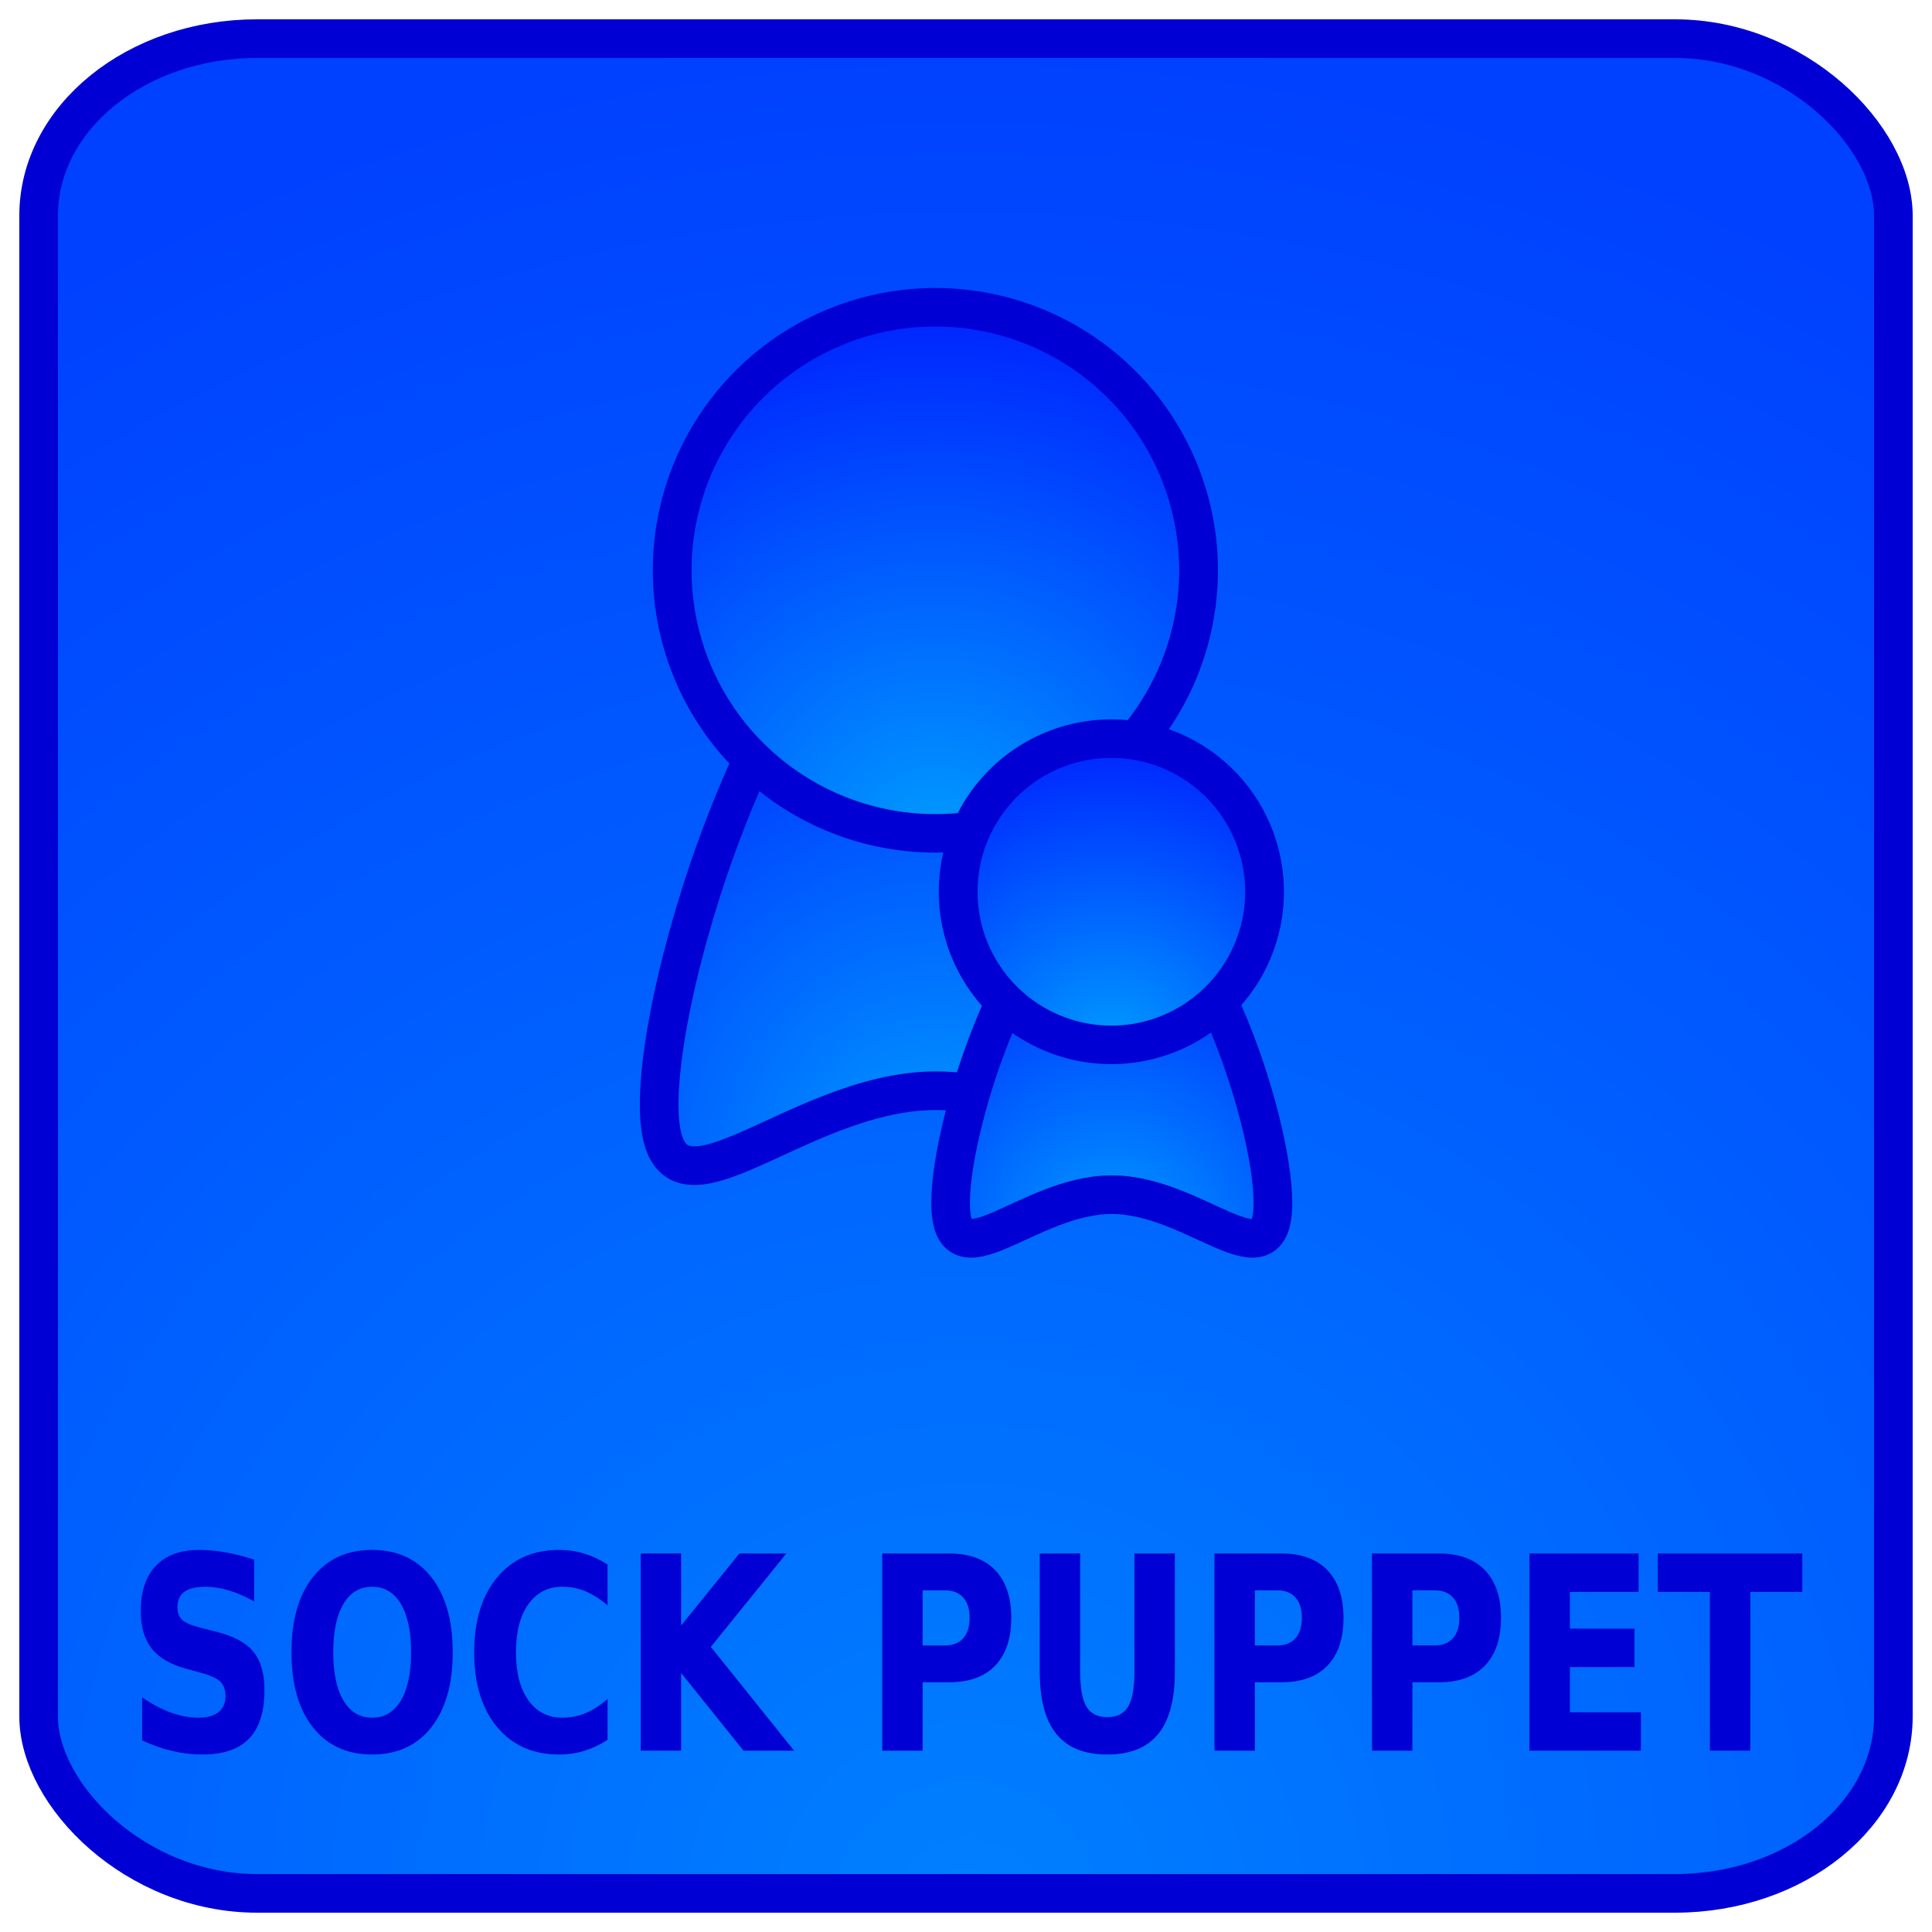
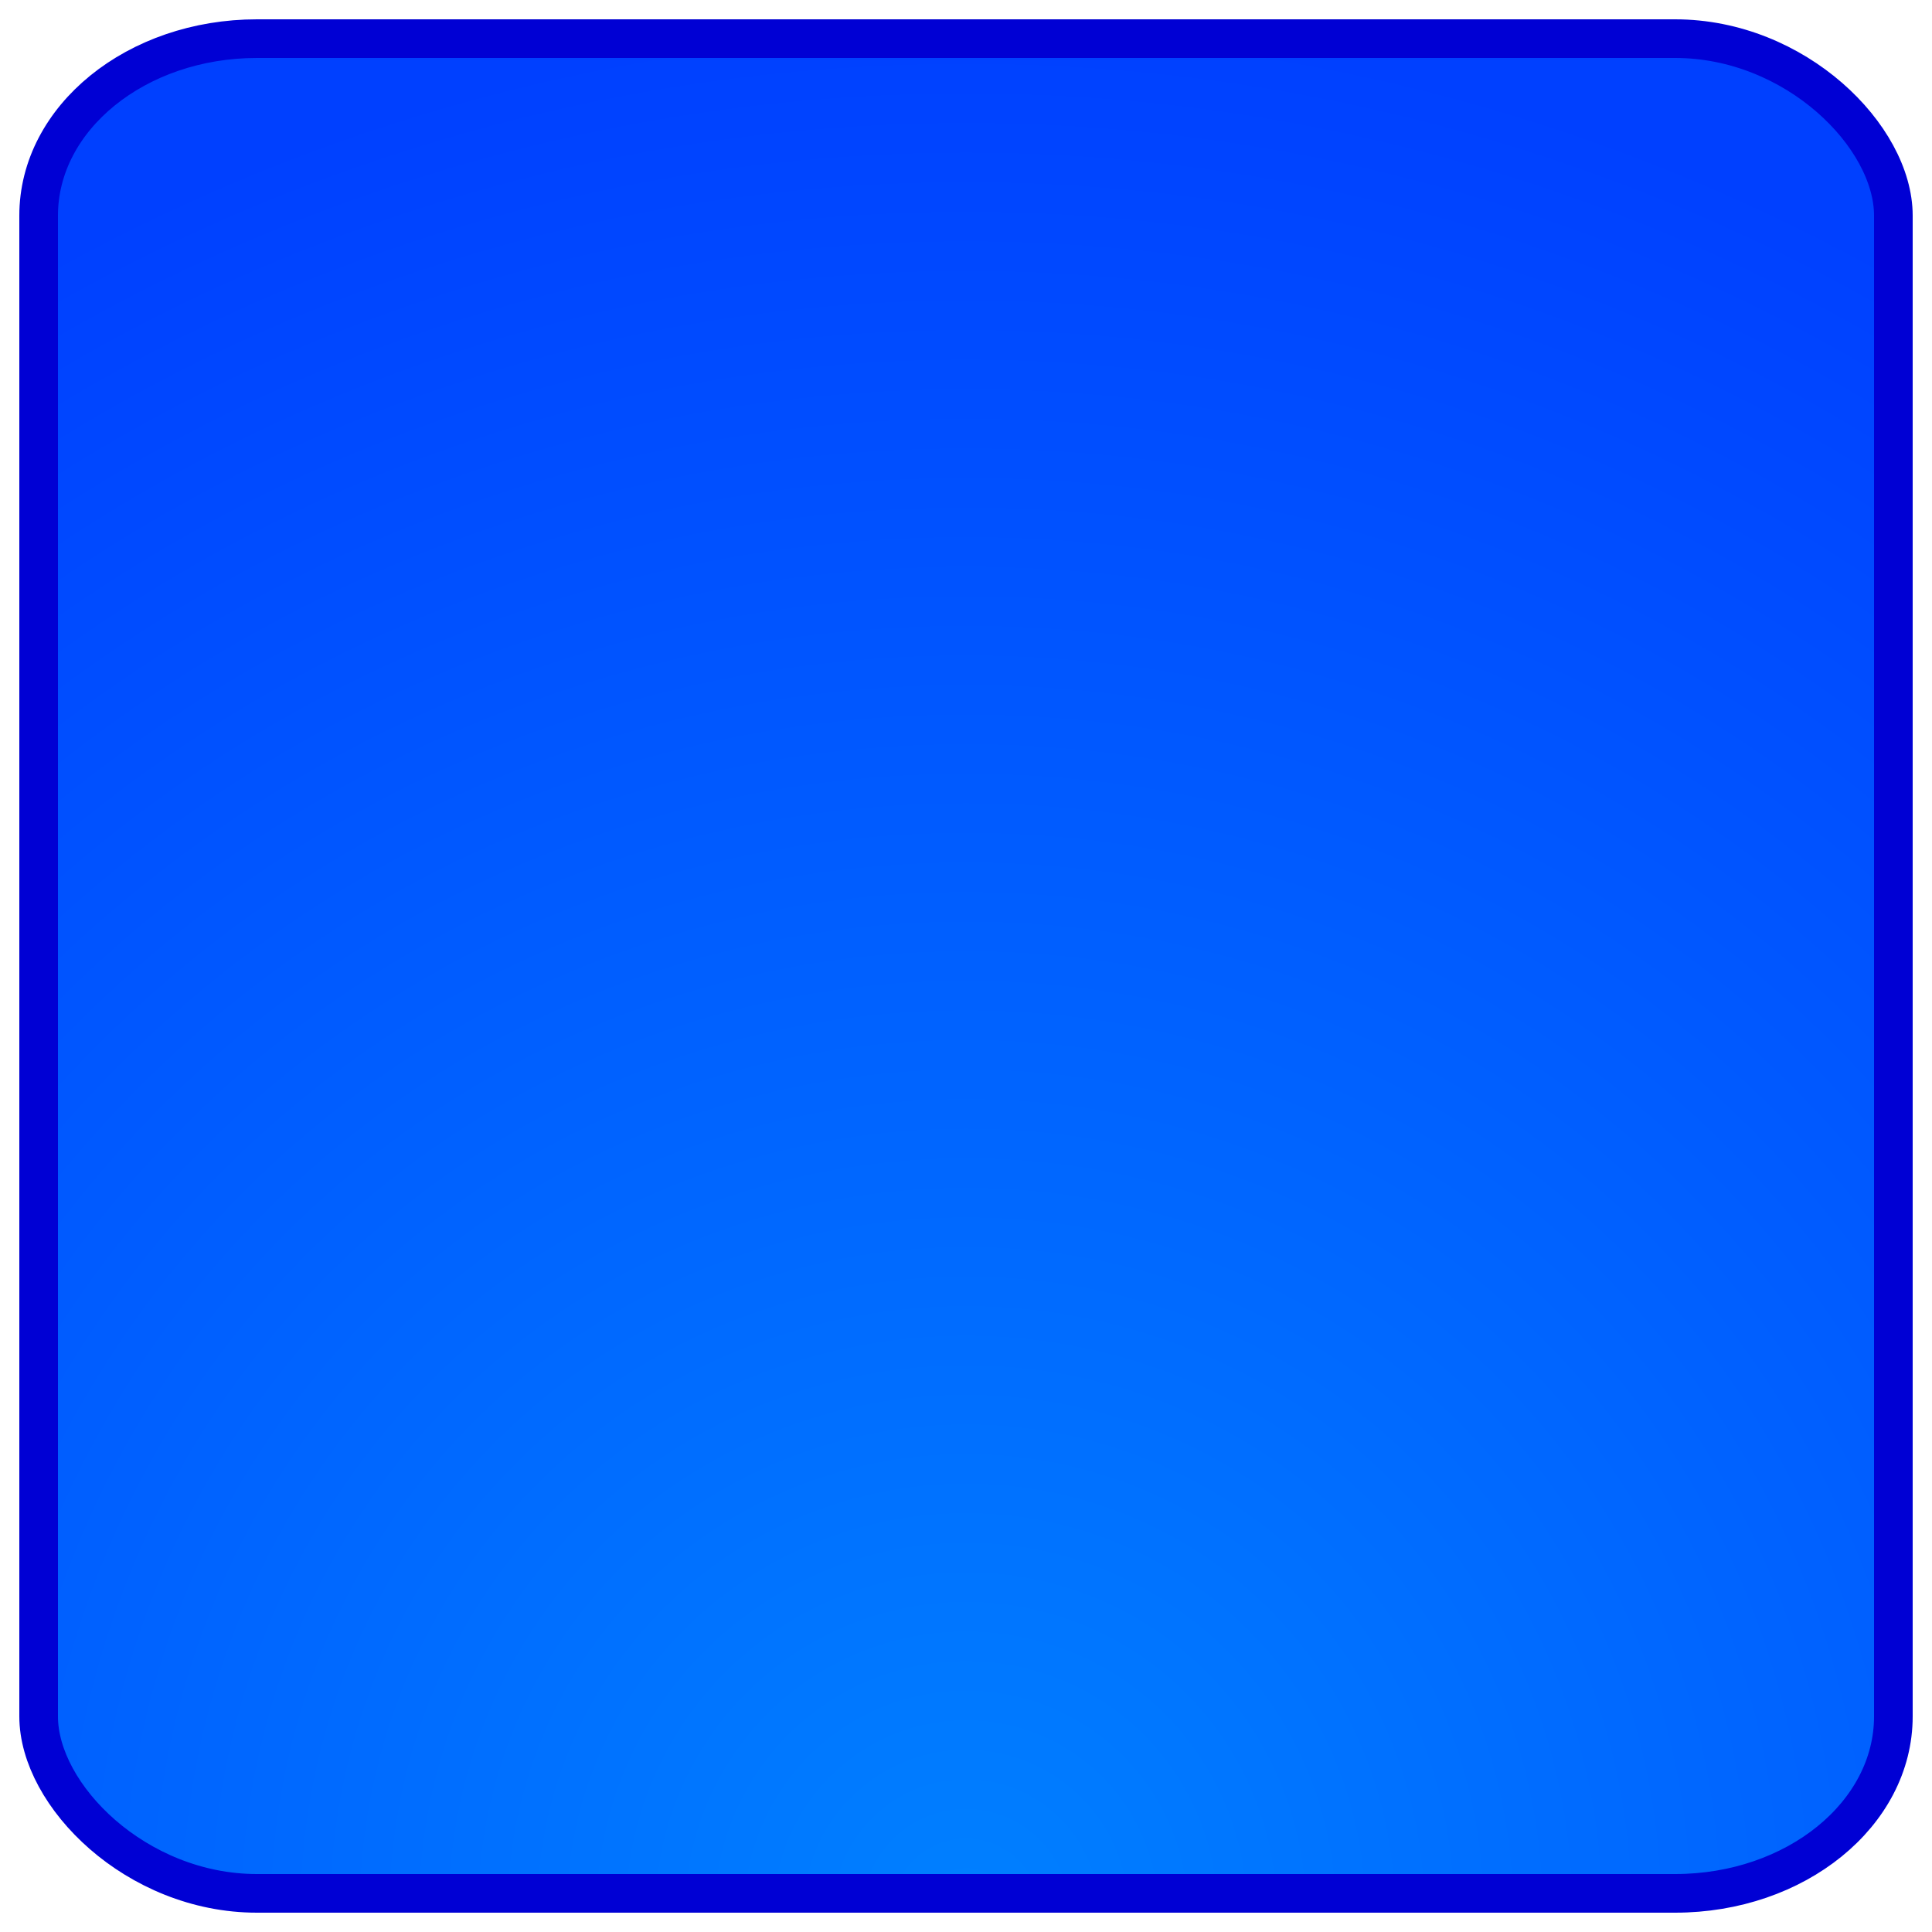
<svg xmlns="http://www.w3.org/2000/svg" xmlns:ns1="http://sodipodi.sourceforge.net/DTD/sodipodi-0.dtd" xmlns:ns2="http://www.inkscape.org/namespaces/inkscape" xmlns:xlink="http://www.w3.org/1999/xlink" width="100" height="100" id="svg2" ns1:version="0.32" ns2:version="0.46" version="1.0" ns1:docname="Sock Puppet.svg" ns2:output_extension="org.inkscape.output.svg.inkscape">
  <defs id="defs4">
    <linearGradient id="linearGradient3174">
      <stop style="stop-color:#009cff;stop-opacity:1;" offset="0" id="stop3176" />
      <stop style="stop-color:#0020ff;stop-opacity:1;" offset="1" id="stop3178" />
    </linearGradient>
    <linearGradient id="linearGradient3155">
      <stop style="stop-color:#0080ff;stop-opacity:1;" offset="0" id="stop3157" />
      <stop style="stop-color:#0040ff;stop-opacity:1;" offset="1" id="stop3159" />
    </linearGradient>
    <ns2:perspective ns1:type="inkscape:persp3d" ns2:vp_x="0 : 526.18109 : 1" ns2:vp_y="0 : 1000 : 0" ns2:vp_z="744.09448 : 526.18109 : 1" ns2:persp3d-origin="372.04724 : 350.78739 : 1" id="perspective10" />
    <radialGradient ns2:collect="always" xlink:href="#linearGradient3155" id="radialGradient3161" cx="123.264" cy="103.478" fx="123.264" fy="103.478" r="49" gradientUnits="userSpaceOnUse" gradientTransform="matrix(-2,1.2247749e-7,-8.9510572e-8,-2,296.342,306.141)" />
    <radialGradient ns2:collect="always" xlink:href="#linearGradient3174" id="radialGradient3180" cx="-146.51" cy="51.718" fx="-146.51" fy="51.718" r="23.002" gradientTransform="matrix(2,-1.6246349e-7,1.6142864e-7,2.012,157.96,-52.224)" gradientUnits="userSpaceOnUse" />
    <radialGradient ns2:collect="always" xlink:href="#linearGradient3174" id="radialGradient3188" cx="39.5" cy="68.292" fx="39.5" fy="68.292" r="21" gradientTransform="matrix(2,-6.6912471e-8,7.2353871e-8,2.163,-29,-77.692)" gradientUnits="userSpaceOnUse" />
    <radialGradient ns2:collect="always" xlink:href="#linearGradient3174" id="radialGradient2401" gradientUnits="userSpaceOnUse" gradientTransform="matrix(2,-6.6912471e-8,7.2353871e-8,2.163,-29,-77.692)" cx="39.5" cy="68.292" fx="39.5" fy="68.292" r="21" />
    <radialGradient ns2:collect="always" xlink:href="#linearGradient3174" id="radialGradient2403" gradientUnits="userSpaceOnUse" gradientTransform="matrix(2,-1.6246349e-7,1.6142864e-7,2.012,157.96,-52.224)" cx="-146.51" cy="51.718" fx="-146.51" fy="51.718" r="23.002" />
    <radialGradient ns2:collect="always" xlink:href="#linearGradient3174" id="radialGradient2416" gradientUnits="userSpaceOnUse" gradientTransform="matrix(2,-6.6912471e-8,7.2353871e-8,2.163,-29,-77.692)" cx="39.5" cy="68.292" fx="39.5" fy="68.292" r="21" />
    <radialGradient ns2:collect="always" xlink:href="#linearGradient3174" id="radialGradient2418" gradientUnits="userSpaceOnUse" gradientTransform="matrix(2,-1.6246349e-7,1.6142864e-7,2.012,157.96,-52.224)" cx="-146.51" cy="51.718" fx="-146.51" fy="51.718" r="23.002" />
    <radialGradient ns2:collect="always" xlink:href="#linearGradient3174" id="radialGradient2420" gradientUnits="userSpaceOnUse" gradientTransform="matrix(2,-6.6912471e-8,7.2353871e-8,2.163,-29,-77.692)" cx="39.5" cy="68.292" fx="39.5" fy="68.292" r="21" />
    <radialGradient ns2:collect="always" xlink:href="#linearGradient3174" id="radialGradient2422" gradientUnits="userSpaceOnUse" gradientTransform="matrix(2,-1.6246349e-7,1.6142864e-7,2.012,157.96,-52.224)" cx="-146.51" cy="51.718" fx="-146.51" fy="51.718" r="23.002" />
    <radialGradient r="23.002" fy="51.718" fx="-146.51" cy="51.718" cx="-146.51" gradientTransform="matrix(2,-1.6246349e-7,1.6142864e-7,2.012,157.96,-52.224)" gradientUnits="userSpaceOnUse" id="radialGradient2634" xlink:href="#linearGradient3174" ns2:collect="always" />
    <radialGradient r="21" fy="68.292" fx="39.5" cy="68.292" cx="39.5" gradientTransform="matrix(2,-6.6912471e-8,7.2353871e-8,2.163,-29,-77.692)" gradientUnits="userSpaceOnUse" id="radialGradient2632" xlink:href="#linearGradient3174" ns2:collect="always" />
    <radialGradient gradientUnits="userSpaceOnUse" gradientTransform="matrix(2,-6.6912471e-8,7.2353871e-8,2.163,-29,-77.692)" r="21" fy="68.292" fx="39.5" cy="68.292" cx="39.5" id="radialGradient2630" xlink:href="#linearGradient3174" ns2:collect="always" />
    <radialGradient gradientUnits="userSpaceOnUse" gradientTransform="matrix(2,-1.6246349e-7,1.6142864e-7,2.012,157.96,-52.224)" r="23.002" fy="51.718" fx="-146.51" cy="51.718" cx="-146.51" id="radialGradient2628" xlink:href="#linearGradient3174" ns2:collect="always" />
    <radialGradient gradientTransform="matrix(-2,1.2247749e-7,-8.9510572e-8,-2,296.342,306.141)" gradientUnits="userSpaceOnUse" r="49" fy="103.478" fx="123.264" cy="103.478" cx="123.264" id="radialGradient2626" xlink:href="#linearGradient3155" ns2:collect="always" />
    <ns2:perspective id="perspective2624" ns2:persp3d-origin="372.04724 : 350.78739 : 1" ns2:vp_z="744.09448 : 526.18109 : 1" ns2:vp_y="0 : 1000 : 0" ns2:vp_x="0 : 526.18109 : 1" ns1:type="inkscape:persp3d" />
    <linearGradient id="linearGradient2618">
      <stop id="stop2620" offset="0" style="stop-color:#0080ff;stop-opacity:1;" />
      <stop id="stop2622" offset="1" style="stop-color:#0040ff;stop-opacity:1;" />
    </linearGradient>
    <linearGradient id="linearGradient2612">
      <stop id="stop2614" offset="0" style="stop-color:#009cff;stop-opacity:1;" />
      <stop id="stop2616" offset="1" style="stop-color:#0020ff;stop-opacity:1;" />
    </linearGradient>
    <radialGradient ns2:collect="always" xlink:href="#linearGradient3155" id="radialGradient2649" gradientUnits="userSpaceOnUse" gradientTransform="matrix(-2,1.2247749e-7,-8.9510572e-8,-2,296.342,306.141)" cx="123.264" cy="103.478" fx="123.264" fy="103.478" r="49" />
    <radialGradient ns2:collect="always" xlink:href="#linearGradient3155" id="radialGradient2657" gradientUnits="userSpaceOnUse" gradientTransform="matrix(-2,1.2247749e-7,-8.9510572e-8,-2,302.629,273.164)" cx="123.264" cy="103.478" fx="123.264" fy="103.478" r="49" />
    <radialGradient ns2:collect="always" xlink:href="#linearGradient3155" id="radialGradient2671" gradientUnits="userSpaceOnUse" gradientTransform="matrix(-2,1.2247749e-7,-8.9510572e-8,-2,296.342,306.141)" cx="123.264" cy="103.478" fx="123.264" fy="103.478" r="49" />
    <radialGradient ns2:collect="always" xlink:href="#linearGradient3174" id="radialGradient2673" gradientUnits="userSpaceOnUse" gradientTransform="matrix(2,-6.6912471e-8,7.2353871e-8,2.163,-29,-77.692)" cx="39.5" cy="68.292" fx="39.5" fy="68.292" r="21" />
    <radialGradient ns2:collect="always" xlink:href="#linearGradient3174" id="radialGradient2675" gradientUnits="userSpaceOnUse" gradientTransform="matrix(2,-1.6246349e-7,1.6142864e-7,2.012,157.96,-52.224)" cx="-146.51" cy="51.718" fx="-146.51" fy="51.718" r="23.002" />
    <radialGradient ns2:collect="always" xlink:href="#linearGradient3174" id="radialGradient2677" gradientUnits="userSpaceOnUse" gradientTransform="matrix(2,-6.6912471e-8,7.2353871e-8,2.163,-29,-77.692)" cx="39.5" cy="68.292" fx="39.5" fy="68.292" r="21" />
    <radialGradient ns2:collect="always" xlink:href="#linearGradient3174" id="radialGradient2679" gradientUnits="userSpaceOnUse" gradientTransform="matrix(2,-1.6246349e-7,1.6142864e-7,2.012,157.96,-52.224)" cx="-146.51" cy="51.718" fx="-146.51" fy="51.718" r="23.002" />
    <radialGradient ns2:collect="always" xlink:href="#linearGradient3155" id="radialGradient2690" gradientUnits="userSpaceOnUse" gradientTransform="matrix(-2,1.2247749e-7,-8.9510572e-8,-2,296.528,305.956)" cx="123.264" cy="103.478" fx="123.264" fy="103.478" r="49" />
    <radialGradient ns2:collect="always" xlink:href="#linearGradient3174" id="radialGradient2692" gradientUnits="userSpaceOnUse" gradientTransform="matrix(2,-6.6912471e-8,7.2353871e-8,2.163,-29,-77.692)" cx="39.5" cy="68.292" fx="39.5" fy="68.292" r="21" />
    <radialGradient ns2:collect="always" xlink:href="#linearGradient3174" id="radialGradient2694" gradientUnits="userSpaceOnUse" gradientTransform="matrix(2,-1.6246349e-7,1.6142864e-7,2.012,157.96,-52.224)" cx="-146.51" cy="51.718" fx="-146.51" fy="51.718" r="23.002" />
    <radialGradient ns2:collect="always" xlink:href="#linearGradient3174" id="radialGradient2696" gradientUnits="userSpaceOnUse" gradientTransform="matrix(2,-6.6912471e-8,7.2353871e-8,2.163,-29,-77.692)" cx="39.5" cy="68.292" fx="39.5" fy="68.292" r="21" />
    <radialGradient ns2:collect="always" xlink:href="#linearGradient3174" id="radialGradient2698" gradientUnits="userSpaceOnUse" gradientTransform="matrix(2,-1.6246349e-7,1.6142864e-7,2.012,157.96,-52.224)" cx="-146.51" cy="51.718" fx="-146.51" fy="51.718" r="23.002" />
  </defs>
  <ns1:namedview id="base" pagecolor="#ffffff" bordercolor="#666666" borderopacity="1.0" gridtolerance="10000" guidetolerance="10" objecttolerance="10" ns2:pageopacity="0.0" ns2:pageshadow="2" ns2:zoom="5.0488051" ns2:cx="21.55964" ns2:cy="67.789825" ns2:document-units="px" ns2:current-layer="layer1" showgrid="false" ns2:window-width="1867" ns2:window-height="1088" ns2:window-x="20" ns2:window-y="20" />
  <g ns2:label="Layer 1" ns2:groupmode="layer" id="layer1">
    <rect style="fill:url(#radialGradient2690);fill-opacity:1;fill-rule:evenodd;stroke:#0000d4;stroke-width:2;stroke-linecap:round;stroke-linejoin:round;stroke-miterlimit:4;stroke-dasharray:none;stroke-dashoffset:0;stroke-opacity:1" id="rect2383" width="96" height="96" x="2" y="2" ry="9.16" rx="11.299" />
    <g id="g2408" transform="matrix(0.764,0,0,0.764,10.232,7.546)">
      <g transform="matrix(0.938,0,0,0.938,3.125,4.375)" id="g2393">
-         <path style="fill:url(#radialGradient2692);fill-opacity:1;fill-rule:evenodd;stroke:#0000d4;stroke-width:2.792;stroke-linecap:round;stroke-linejoin:round;stroke-miterlimit:4;stroke-dashoffset:0;stroke-opacity:1" d="M 70,64.585 C 70,75.073 60.488,63.585 50,63.585 C 39.512,63.585 30,75.073 30,64.585 C 30,54.097 39.512,25.585 50,25.585 C 60.488,25.585 70,54.097 70,64.585 z" id="path3167" ns1:nodetypes="csssc" />
-         <path ns1:type="arc" style="opacity:1;fill:url(#radialGradient2694);fill-opacity:1;fill-rule:evenodd;stroke:#0000d4;stroke-width:3.22;stroke-linecap:round;stroke-linejoin:round;stroke-miterlimit:4;stroke-dasharray:none;stroke-dashoffset:0;stroke-opacity:1" id="path3165" ns1:cx="-135.01233" ns1:cy="28.71237" ns1:rx="21.848469" ns1:ry="21.988523" d="M -113.164,28.712 A 21.848,21.989 0 1 1 -156.861,28.712 A 21.848,21.989 0 1 1 -113.164,28.712 z" transform="matrix(0.87,0,0,0.864,167.41,1.19)" />
-       </g>
+         </g>
      <g transform="matrix(0.546,0,0,0.546,34.628,36.344)" id="g2397">
-         <path style="fill:url(#radialGradient2696);fill-opacity:1;fill-rule:evenodd;stroke:#0000d4;stroke-width:4.796;stroke-linecap:round;stroke-linejoin:round;stroke-miterlimit:4;stroke-dashoffset:0;stroke-opacity:1" d="M 70,64.585 C 70,75.073 60.488,63.585 50,63.585 C 39.512,63.585 30,75.073 30,64.585 C 30,54.097 39.512,25.585 50,25.585 C 60.488,25.585 70,54.097 70,64.585 z" id="path2399" ns1:nodetypes="csssc" />
-         <path ns1:type="arc" style="opacity:1;fill:url(#radialGradient2698);fill-opacity:1;fill-rule:evenodd;stroke:#0000d4;stroke-width:5.532;stroke-linecap:round;stroke-linejoin:round;stroke-miterlimit:4;stroke-dasharray:none;stroke-dashoffset:0;stroke-opacity:1" id="path2401" ns1:cx="-135.01233" ns1:cy="28.71237" ns1:rx="21.848469" ns1:ry="21.988523" d="M -113.164,28.712 A 21.848,21.989 0 1 1 -156.861,28.712 A 21.848,21.989 0 1 1 -113.164,28.712 z" transform="matrix(0.87,0,0,0.864,167.41,1.19)" />
-       </g>
+         </g>
    </g>
-     <path style="font-size:14px;font-style:normal;font-variant:normal;font-weight:bold;font-stretch:normal;text-align:start;line-height:125%;writing-mode:lr-tb;text-anchor:start;fill:#0000d4;fill-opacity:1;stroke:none;stroke-width:1px;stroke-linecap:butt;stroke-linejoin:miter;stroke-opacity:1;font-family:Raanana;-inkscape-font-specification:Raanana Bold" d="M 13.156,80.729 L 13.156,82.89 C 12.711,82.639 12.276,82.45 11.852,82.322 C 11.428,82.195 11.028,82.131 10.651,82.131 C 10.151,82.131 9.781,82.218 9.542,82.391 C 9.303,82.564 9.183,82.833 9.183,83.198 C 9.183,83.471 9.263,83.685 9.423,83.84 C 9.586,83.991 9.879,84.121 10.303,84.23 L 11.194,84.456 C 12.097,84.684 12.738,85.03 13.118,85.495 C 13.499,85.96 13.689,86.621 13.689,87.478 C 13.689,88.604 13.423,89.442 12.89,89.994 C 12.361,90.541 11.551,90.814 10.461,90.814 C 9.946,90.814 9.43,90.753 8.912,90.63 C 8.393,90.507 7.875,90.324 7.357,90.083 L 7.357,87.861 C 7.875,88.207 8.375,88.469 8.857,88.647 C 9.343,88.82 9.81,88.907 10.26,88.907 C 10.716,88.907 11.066,88.811 11.308,88.62 C 11.551,88.428 11.673,88.155 11.673,87.799 C 11.673,87.48 11.589,87.234 11.423,87.061 C 11.26,86.888 10.932,86.733 10.439,86.596 L 9.629,86.37 C 8.817,86.151 8.223,85.803 7.846,85.324 C 7.473,84.845 7.286,84.2 7.286,83.389 C 7.286,82.373 7.547,81.591 8.069,81.044 C 8.591,80.497 9.341,80.223 10.319,80.223 C 10.765,80.223 11.223,80.267 11.694,80.353 C 12.165,80.435 12.653,80.561 13.156,80.729 M 19.26,82.131 C 18.622,82.131 18.128,82.427 17.776,83.02 C 17.425,83.612 17.249,84.447 17.249,85.522 C 17.249,86.594 17.425,87.425 17.776,88.018 C 18.128,88.611 18.622,88.907 19.26,88.907 C 19.901,88.907 20.398,88.611 20.749,88.018 C 21.101,87.425 21.277,86.594 21.277,85.522 C 21.277,84.447 21.101,83.612 20.749,83.02 C 20.398,82.427 19.901,82.131 19.26,82.131 M 19.26,80.223 C 20.565,80.223 21.586,80.693 22.325,81.632 C 23.065,82.571 23.434,83.868 23.434,85.522 C 23.434,87.172 23.065,88.467 22.325,89.406 C 21.586,90.345 20.565,90.814 19.26,90.814 C 17.959,90.814 16.937,90.345 16.195,89.406 C 15.455,88.467 15.086,87.172 15.086,85.522 C 15.086,83.868 15.455,82.571 16.195,81.632 C 16.937,80.693 17.959,80.223 19.26,80.223 M 31.446,90.056 C 31.062,90.306 30.661,90.495 30.244,90.623 C 29.828,90.751 29.393,90.814 28.94,90.814 C 27.589,90.814 26.518,90.34 25.728,89.392 C 24.938,88.44 24.543,87.15 24.543,85.522 C 24.543,83.89 24.938,82.6 25.728,81.652 C 26.518,80.7 27.589,80.223 28.94,80.223 C 29.393,80.223 29.828,80.287 30.244,80.415 C 30.661,80.542 31.062,80.732 31.446,80.982 L 31.446,83.095 C 31.058,82.762 30.676,82.518 30.299,82.363 C 29.922,82.208 29.525,82.131 29.109,82.131 C 28.362,82.131 27.775,82.432 27.348,83.033 C 26.92,83.635 26.706,84.465 26.706,85.522 C 26.706,86.575 26.92,87.403 27.348,88.004 C 27.775,88.606 28.362,88.907 29.109,88.907 C 29.525,88.907 29.922,88.829 30.299,88.674 C 30.676,88.519 31.058,88.276 31.446,87.943 L 31.446,90.056 M 33.163,80.408 L 35.256,80.408 L 35.256,84.134 L 38.272,80.408 L 40.702,80.408 L 36.794,85.242 L 41.104,90.616 L 38.484,90.616 L 35.256,86.596 L 35.256,90.616 L 33.163,90.616 L 33.163,80.408 M 45.664,80.408 L 49.137,80.408 C 50.17,80.408 50.961,80.697 51.512,81.276 C 52.066,81.851 52.344,82.671 52.344,83.738 C 52.344,84.809 52.066,85.634 51.512,86.213 C 50.961,86.787 50.17,87.074 49.137,87.074 L 47.756,87.074 L 47.756,90.616 L 45.664,90.616 L 45.664,80.408 M 47.756,82.316 L 47.756,85.167 L 48.914,85.167 C 49.32,85.167 49.633,85.044 49.854,84.798 C 50.075,84.547 50.186,84.194 50.186,83.738 C 50.186,83.282 50.075,82.931 49.854,82.685 C 49.633,82.439 49.32,82.316 48.914,82.316 L 47.756,82.316 M 53.817,80.408 L 55.909,80.408 L 55.909,86.527 C 55.909,87.371 56.018,87.975 56.235,88.339 C 56.456,88.699 56.815,88.88 57.311,88.88 C 57.811,88.88 58.17,88.699 58.388,88.339 C 58.609,87.975 58.719,87.371 58.719,86.527 L 58.719,80.408 L 60.812,80.408 L 60.812,86.527 C 60.812,87.972 60.524,89.048 59.947,89.755 C 59.371,90.461 58.493,90.814 57.311,90.814 C 56.134,90.814 55.257,90.461 54.681,89.755 C 54.105,89.048 53.817,87.972 53.817,86.527 L 53.817,80.408 M 62.861,80.408 L 66.334,80.408 C 67.366,80.408 68.158,80.697 68.709,81.276 C 69.263,81.851 69.54,82.671 69.54,83.738 C 69.54,84.809 69.263,85.634 68.709,86.213 C 68.158,86.787 67.366,87.074 66.334,87.074 L 64.953,87.074 L 64.953,90.616 L 62.861,90.616 L 62.861,80.408 M 64.953,82.316 L 64.953,85.167 L 66.111,85.167 C 66.517,85.167 66.83,85.044 67.051,84.798 C 67.272,84.547 67.383,84.194 67.383,83.738 C 67.383,83.282 67.272,82.931 67.051,82.685 C 66.83,82.439 66.517,82.316 66.111,82.316 L 64.953,82.316 M 71.013,80.408 L 74.486,80.408 C 75.519,80.408 76.311,80.697 76.862,81.276 C 77.416,81.851 77.693,82.671 77.693,83.738 C 77.693,84.809 77.416,85.634 76.862,86.213 C 76.311,86.787 75.519,87.074 74.486,87.074 L 73.106,87.074 L 73.106,90.616 L 71.013,90.616 L 71.013,80.408 M 73.106,82.316 L 73.106,85.167 L 74.264,85.167 C 74.669,85.167 74.983,85.044 75.204,84.798 C 75.425,84.547 75.535,84.194 75.535,83.738 C 75.535,83.282 75.425,82.931 75.204,82.685 C 74.983,82.439 74.669,82.316 74.264,82.316 L 73.106,82.316 M 79.166,80.408 L 84.813,80.408 L 84.813,82.398 L 81.259,82.398 L 81.259,84.298 L 84.601,84.298 L 84.601,86.288 L 81.259,86.288 L 81.259,88.627 L 84.933,88.627 L 84.933,90.616 L 79.166,90.616 L 79.166,80.408 M 85.808,80.408 L 93.287,80.408 L 93.287,82.398 L 90.596,82.398 L 90.596,90.616 L 88.504,90.616 L 88.504,82.398 L 85.808,82.398 L 85.808,80.408" id="text2646" />
  </g>
</svg>